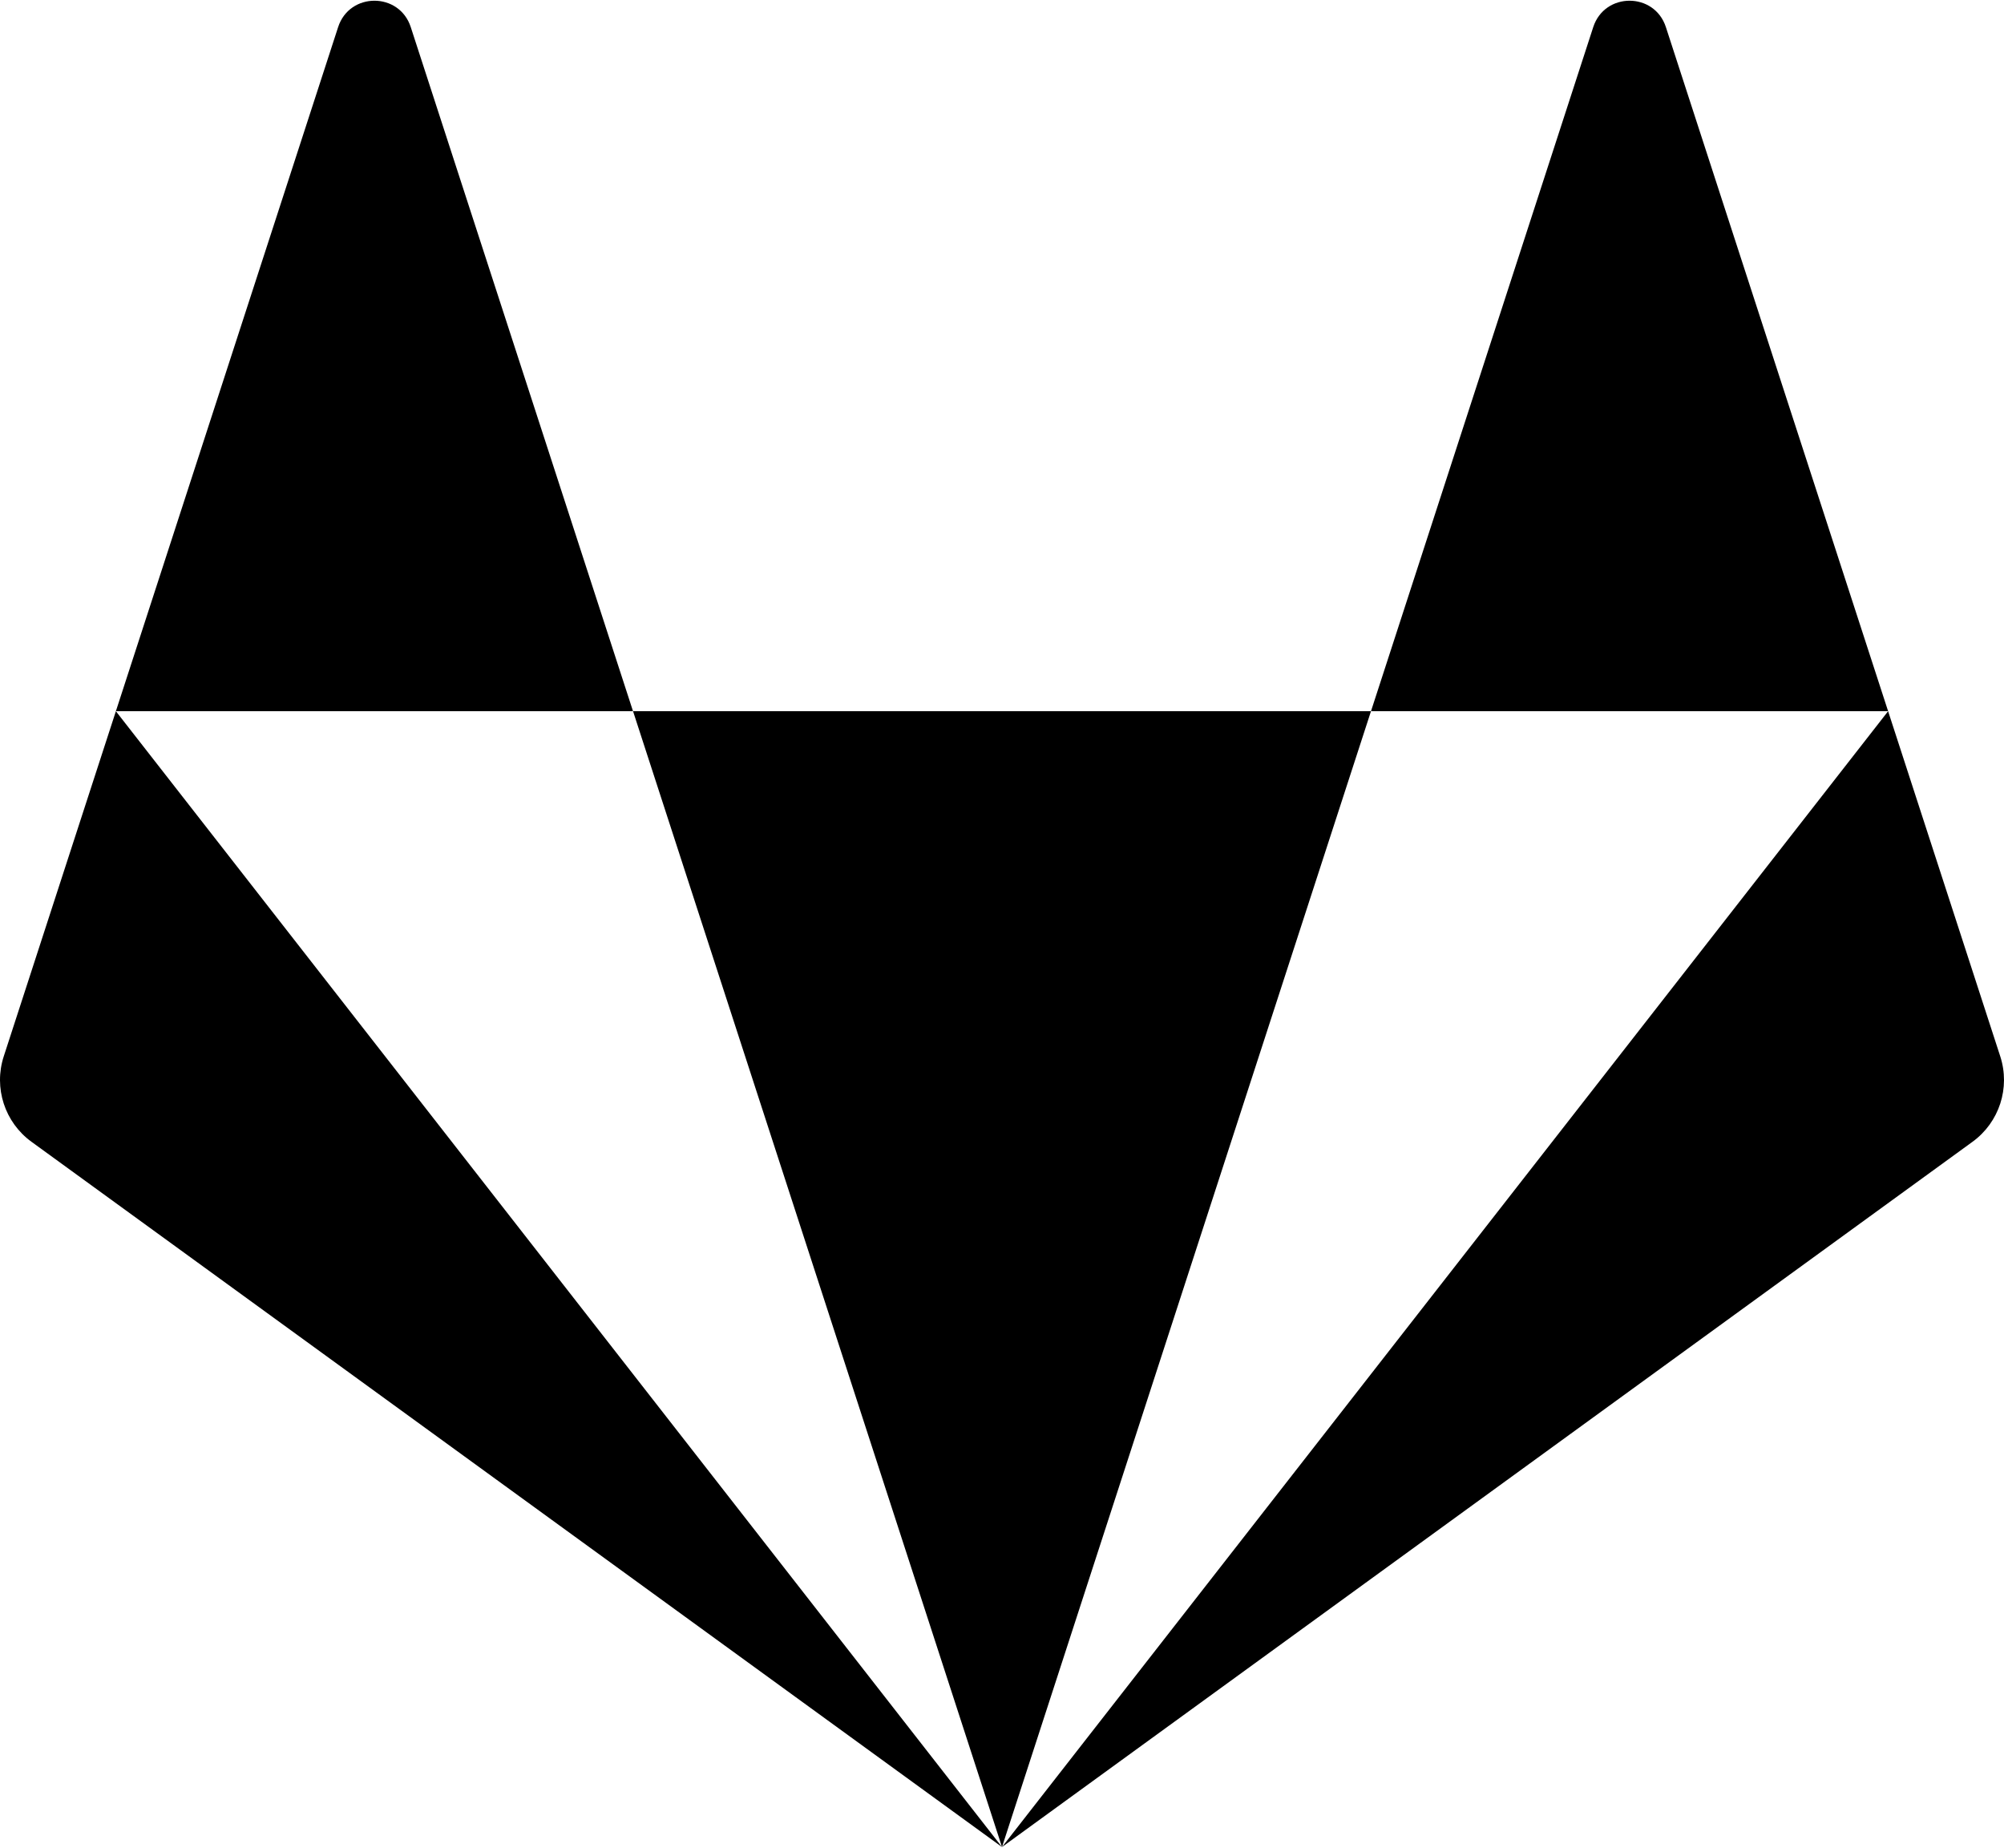
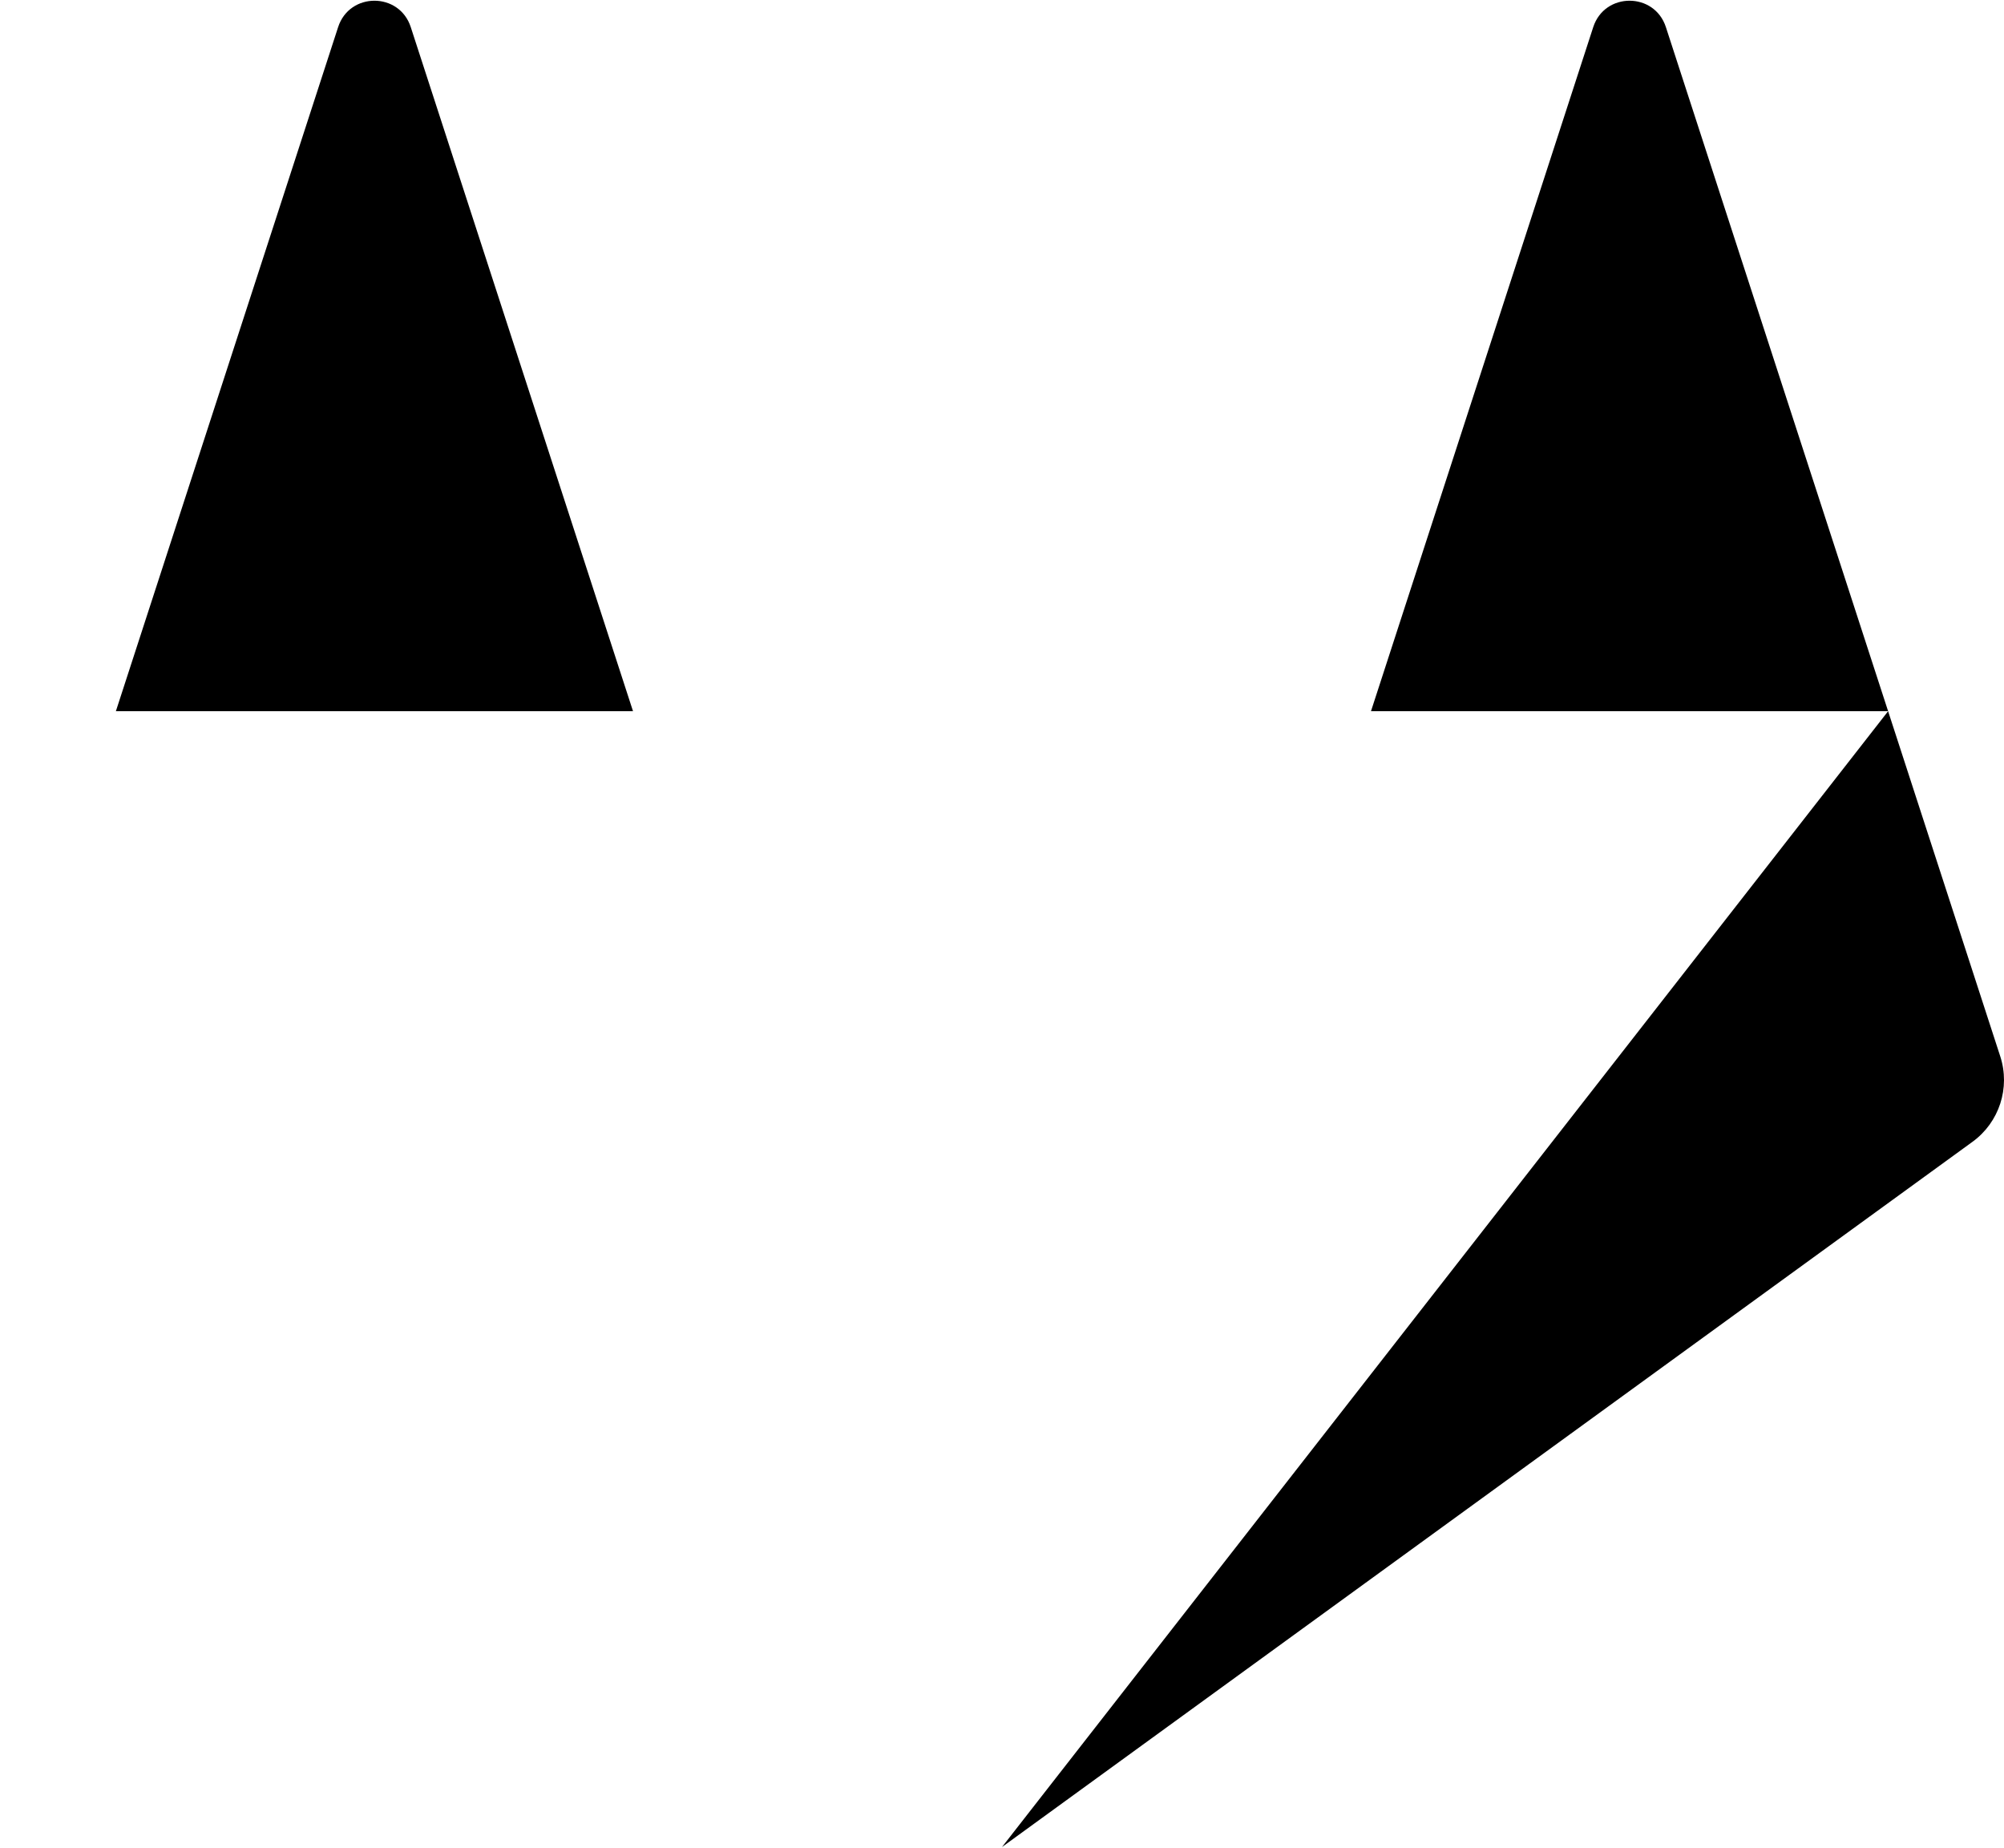
<svg xmlns="http://www.w3.org/2000/svg" width="512px" height="472px" viewBox="0 0 512 472" version="1.1">
  <defs />
  <g fill="#000000" id="layer1">
-     <polygon id="Shape" points="256 471.816 350.272 181.676 161.734 181.676" />
-     <path d="M29.606,181.676 L0.956,269.846 C-1.655,277.889 1.205,286.701 8.049,291.668 L256,471.816 L29.606,181.676 Z" id="Shape" />
    <path d="M29.606,181.676 L161.729,181.676 L104.946,6.927 C102.026,-2.064 89.306,-2.064 86.386,6.927 L29.605,181.676 L29.606,181.676 Z" id="Shape" />
    <path d="M482.393,181.676 L511.044,269.846 C513.655,277.889 510.795,286.701 503.951,291.668 L256,471.816 L482.393,181.676 Z" id="Shape" />
    <path d="M482.394,181.676 L350.271,181.676 L407.054,6.927 C409.976,-2.064 422.696,-2.064 425.616,6.927 L482.394,181.676 Z" id="Shape" />
  </g>
</svg>